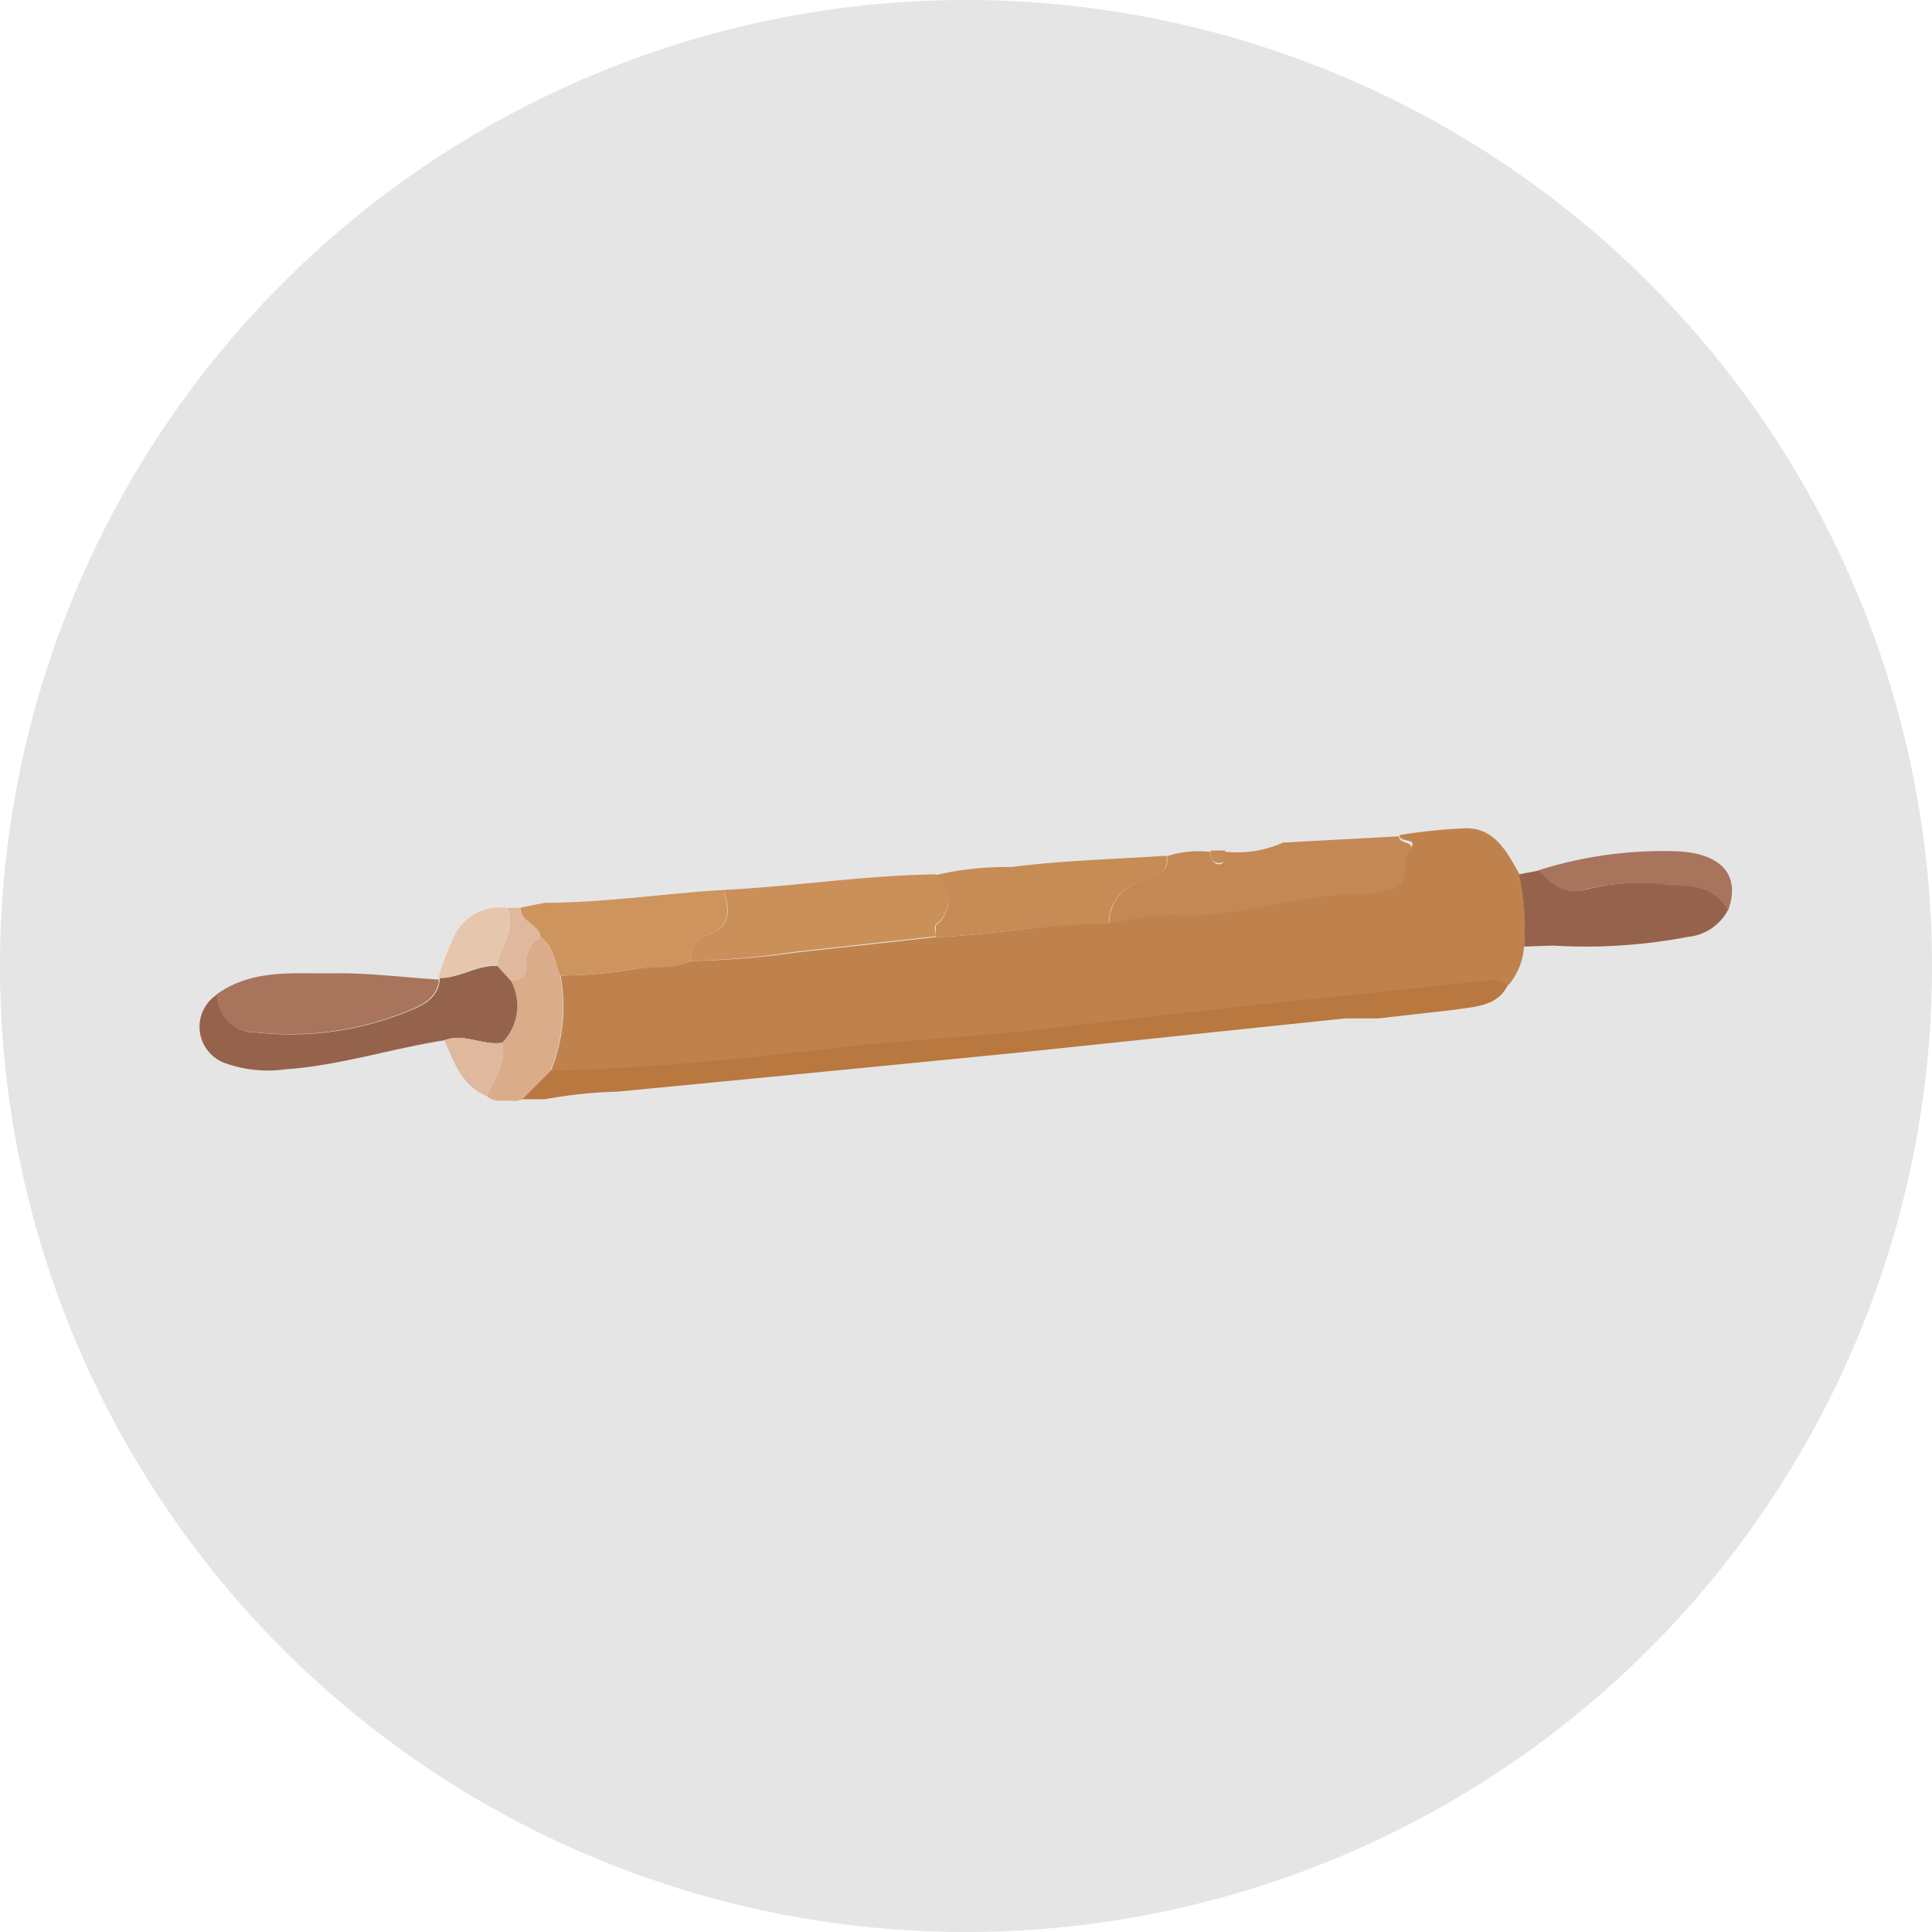
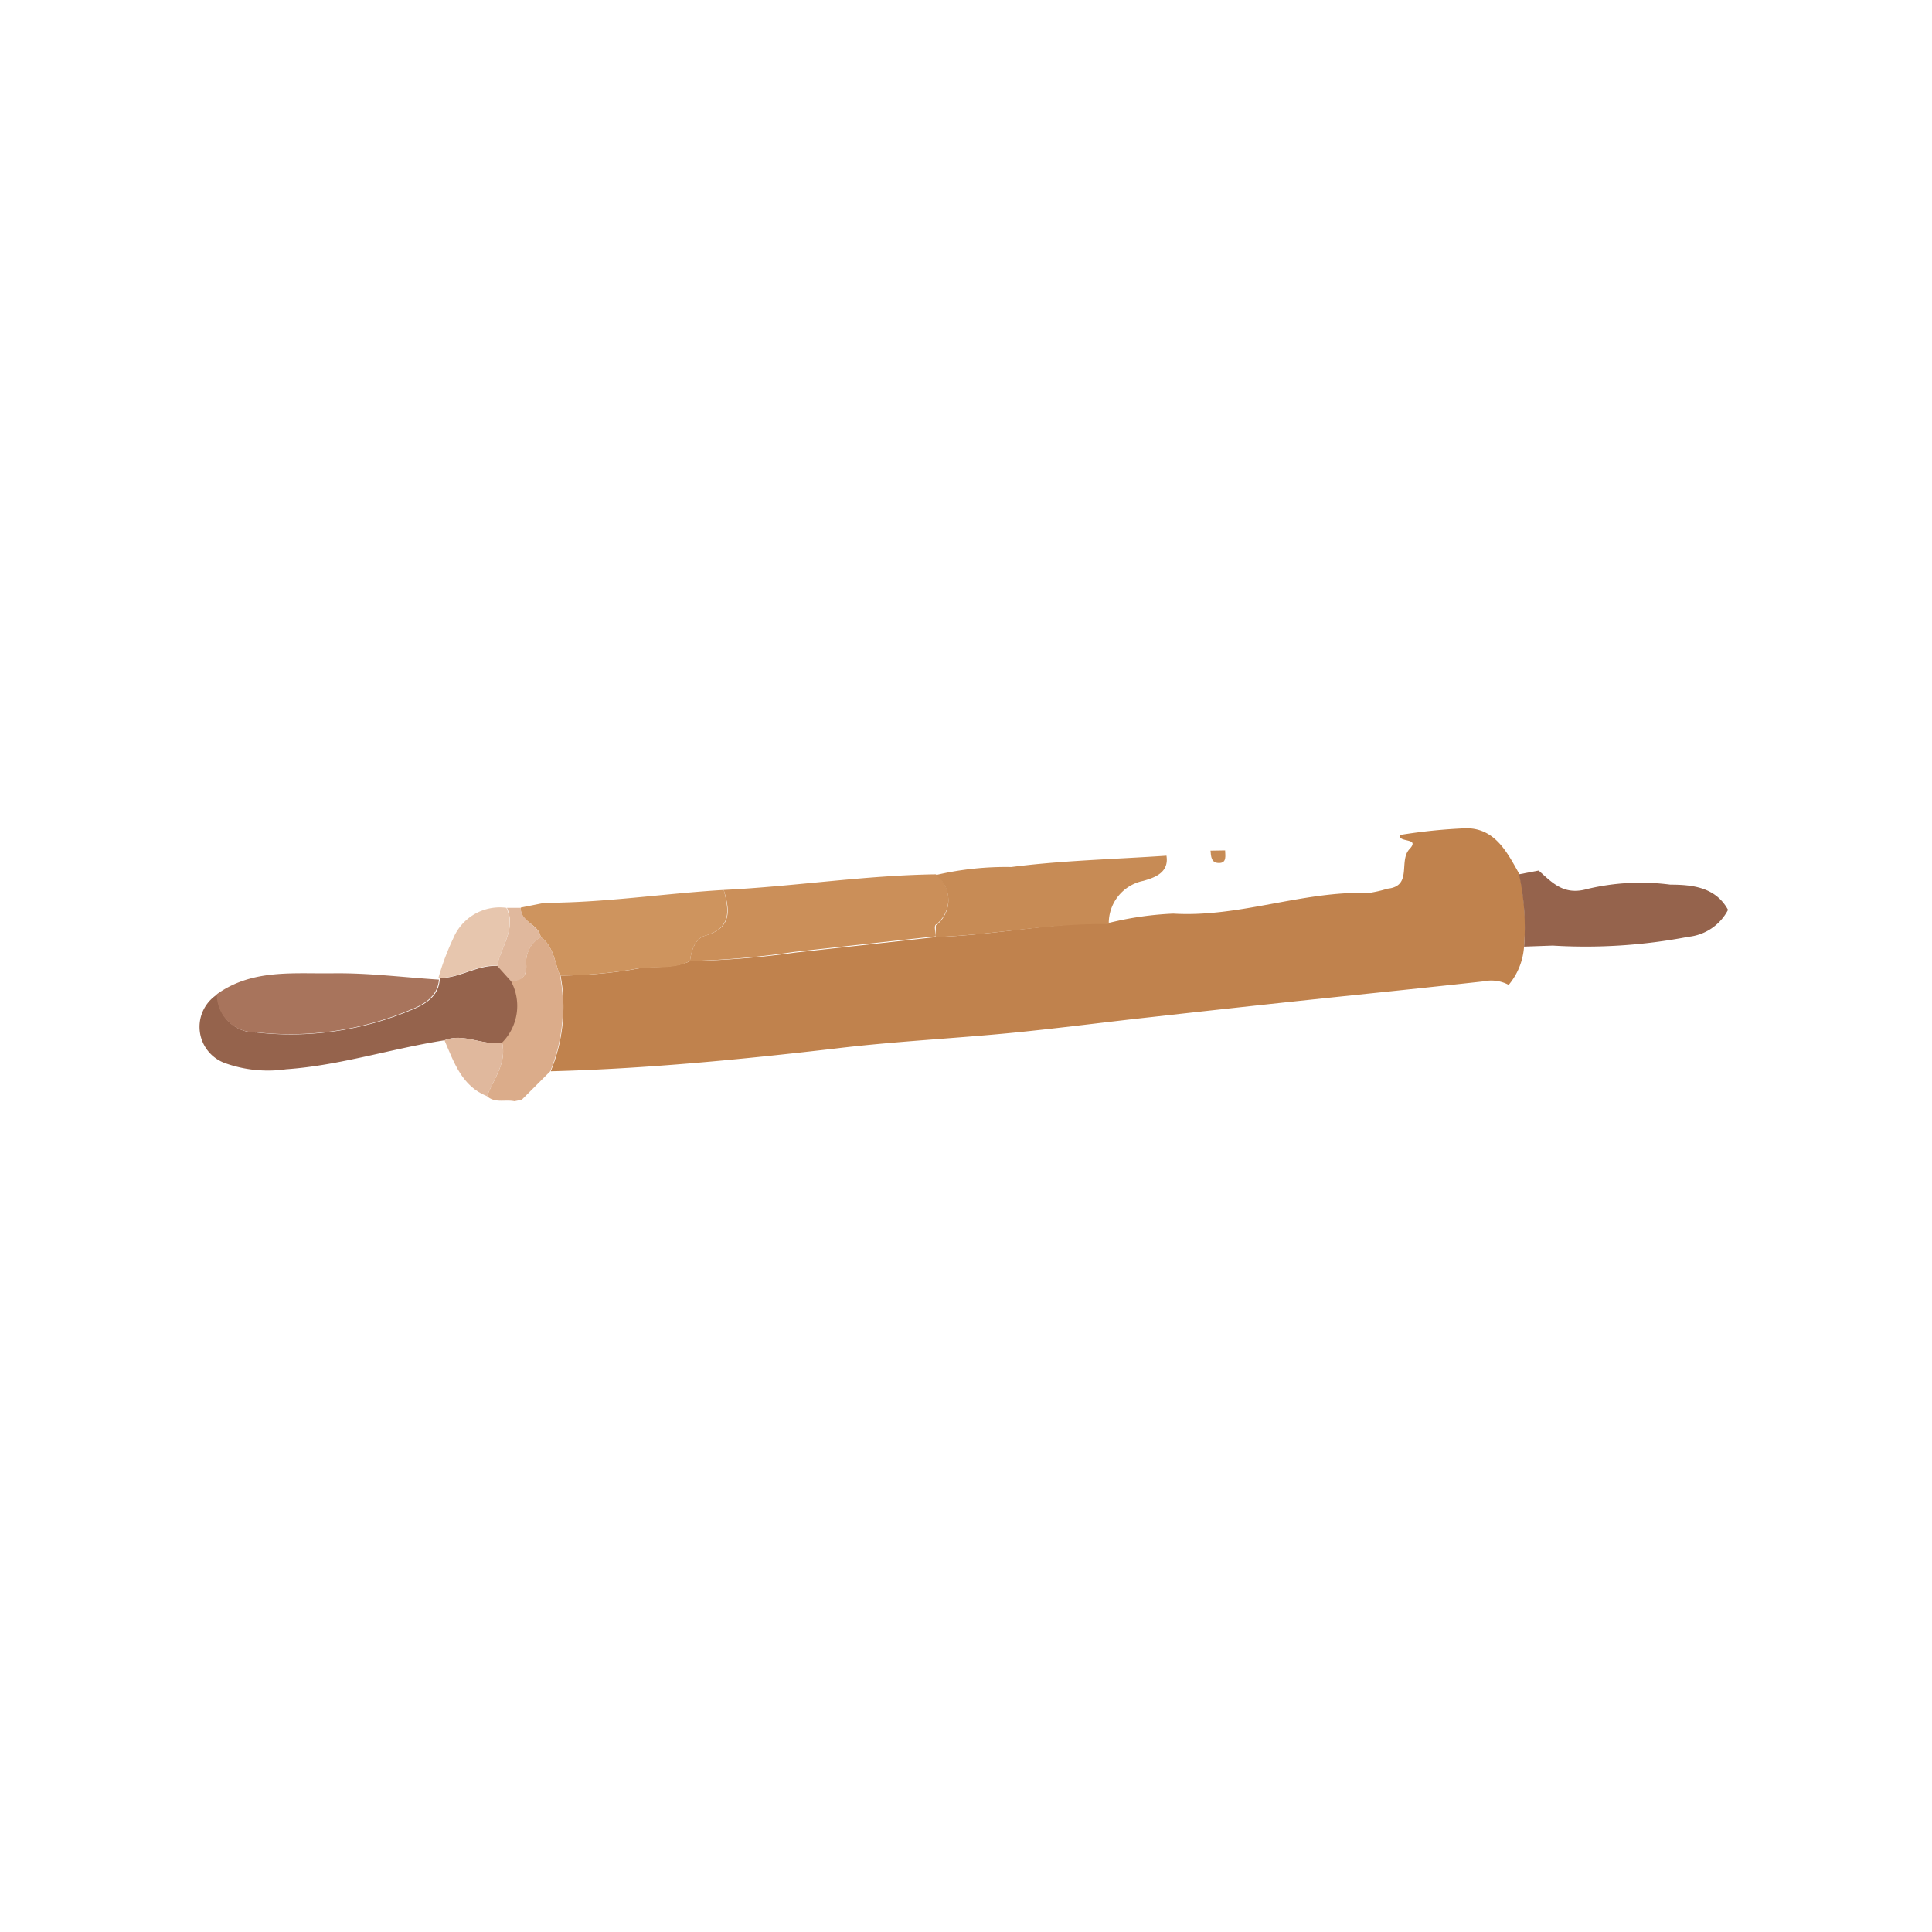
<svg xmlns="http://www.w3.org/2000/svg" viewBox="0 0 76.72 76.72">
  <defs>
    <style>.cls-1{fill:#e5e5e5;}.cls-2{fill:#c0824d;}.cls-3{fill:#b9783f;}.cls-4{fill:#c48854;}.cls-5{fill:#95634c;}.cls-6{fill:#ce945e;}.cls-7{fill:#a8745c;}.cls-8{fill:#dbac8a;}.cls-9{fill:#e7c6ae;}.cls-10{fill:#e0b89d;}.cls-11{fill:#cb8f59;}.cls-12{fill:#c78b55;}</style>
  </defs>
  <g id="Capa_2" data-name="Capa 2">
    <g id="Capa_1-2" data-name="Capa 1">
-       <path class="cls-1" d="M0,38.36A38.36,38.36,0,1,1,38.36,76.72,38.35,38.35,0,0,1,0,38.36" />
      <path class="cls-2" d="M60.52,37.59a2.65,2.65,0,0,1-.61,1.52,1.47,1.47,0,0,0-1-.14c-2.26.25-4.53.48-6.8.72s-4.27.46-6.41.7c-1.83.2-3.65.44-5.47.62-2.34.23-4.68.34-7,.62-3.78.44-7.56.81-11.36.91a6.77,6.77,0,0,0,.39-3.8,18.76,18.76,0,0,0,2.92-.25c.75-.16,1.54,0,2.24-.33a33.8,33.8,0,0,0,4.14-.33l5.62-.62c2.31-.08,4.58-.56,6.89-.57a13,13,0,0,1,2.52-.36c2.64.16,5.14-.91,7.77-.82a4.94,4.94,0,0,0,.74-.17c1-.1.43-1.1.87-1.57s-.44-.24-.39-.56a21.63,21.63,0,0,1,2.65-.27c1.16,0,1.64,1,2.11,1.83A9.88,9.88,0,0,1,60.52,37.59Z" />
-       <path class="cls-3" d="M21.65,43.65l-.93,0,1.13-1.13c3.8-.1,7.58-.47,11.36-.91,2.33-.28,4.67-.39,7-.62,1.82-.18,3.64-.42,5.47-.62,2.14-.24,4.27-.48,6.41-.7s4.54-.47,6.8-.72a1.47,1.47,0,0,1,1,.14c-.42.88-1.28.87-2.07,1l-3.07.35c-.44,0-.89,0-1.33,0L40.83,41.76C35.4,42.3,30,42.82,24.52,43.35A18.38,18.38,0,0,0,21.65,43.65Z" />
-       <path class="cls-4" d="M46.34,34a4.08,4.08,0,0,1,1.73-.17c0,.23.09.49.34.49s.21-.31.24-.5a4.42,4.42,0,0,0,2.3-.36l4.61-.25c-.05.32.72.2.39.56s.17,1.47-.87,1.57a4.94,4.94,0,0,1-.74.17c-2.63-.09-5.13,1-7.77.82a13,13,0,0,0-2.52.36,1.71,1.71,0,0,1,1.37-1.72C45.79,34.84,46.46,34.66,46.34,34Z" />
      <path class="cls-5" d="M17.65,41.31c-2.11.33-4.15,1-6.29,1.15a5.05,5.05,0,0,1-2.44-.25,1.53,1.53,0,0,1-.28-2.73A1.5,1.5,0,0,0,10.18,41a12.28,12.28,0,0,0,6-.83c.5-.2,1.22-.48,1.28-1.26l0-.07c.82,0,1.51-.54,2.33-.48l.54.59a2.07,2.07,0,0,1-.34,2.46C19.17,41.54,18.42,41,17.65,41.31Z" />
      <path class="cls-6" d="M21.63,35.85c2.38,0,4.74-.37,7.11-.51.21.8.33,1.51-.75,1.82-.38.11-.54.58-.59,1-.7.38-1.49.17-2.24.33a18.76,18.76,0,0,1-2.92.25c-.22-.53-.25-1.16-.77-1.53-.07-.52-.83-.59-.79-1.17Z" />
      <path class="cls-5" d="M60.52,37.59a9.88,9.88,0,0,0-.2-2.87l.78-.15c.55.49,1,1,1.94.73a9.11,9.11,0,0,1,3.29-.17c.87,0,1.8.1,2.29,1a2,2,0,0,1-1.57,1.07,21.65,21.65,0,0,1-5.39.35Z" />
      <path class="cls-7" d="M17.43,38.9c-.06.78-.78,1.06-1.28,1.26a12.28,12.28,0,0,1-6,.83,1.5,1.5,0,0,1-1.54-1.51c1.4-1,3-.81,4.6-.83C14.64,38.63,16,38.81,17.43,38.9Z" />
      <path class="cls-8" d="M21.47,37.21c.52.37.55,1,.77,1.53a6.77,6.77,0,0,1-.39,3.8l-1.13,1.13-.29.06c-.36-.08-.77.09-1.09-.2.26-.69.79-1.31.6-2.13a2.07,2.07,0,0,0,.34-2.46c.42,0,.64-.15.62-.61A1.14,1.14,0,0,1,21.47,37.21Z" />
-       <path class="cls-7" d="M68.62,36.16c-.49-.93-1.42-1-2.29-1A9.11,9.11,0,0,0,63,35.3c-.89.32-1.39-.24-1.94-.73a16.33,16.33,0,0,1,5.64-.76C68.43,33.92,69.12,34.82,68.62,36.16Z" />
      <path class="cls-9" d="M19.74,38.35c-.82-.06-1.51.51-2.33.48A10.22,10.22,0,0,1,18,37.26a2,2,0,0,1,2.11-1.21C20.5,36.9,19.9,37.59,19.74,38.35Z" />
      <path class="cls-10" d="M19.94,41.4c.19.82-.34,1.44-.6,2.13-1-.4-1.31-1.34-1.69-2.22C18.42,41,19.17,41.54,19.94,41.4Z" />
      <path class="cls-10" d="M19.74,38.35c.16-.76.76-1.45.39-2.3h.55c0,.58.72.65.79,1.17a1.14,1.14,0,0,0-.57,1.12c0,.46-.2.63-.62.61Z" />
      <path class="cls-11" d="M27.4,38.16c.05-.42.21-.89.59-1,1.08-.31,1-1,.75-1.82,2.81-.14,5.6-.58,8.42-.62a1.25,1.25,0,0,1,0,2c-.08.07,0,.3,0,.46l-5.62.62A33.8,33.8,0,0,1,27.4,38.16Z" />
      <path class="cls-12" d="M37.16,37.21c0-.16,0-.39,0-.46a1.25,1.25,0,0,0,0-2,12.21,12.21,0,0,1,3-.32c2-.26,4.11-.31,6.16-.45.12.71-.55.89-.92,1a1.71,1.71,0,0,0-1.37,1.72C41.74,36.65,39.47,37.13,37.16,37.21Z" />
      <path class="cls-12" d="M48.65,33.77c0,.19.08.5-.24.5s-.32-.26-.34-.49Z" />
    </g>
  </g>
</svg>